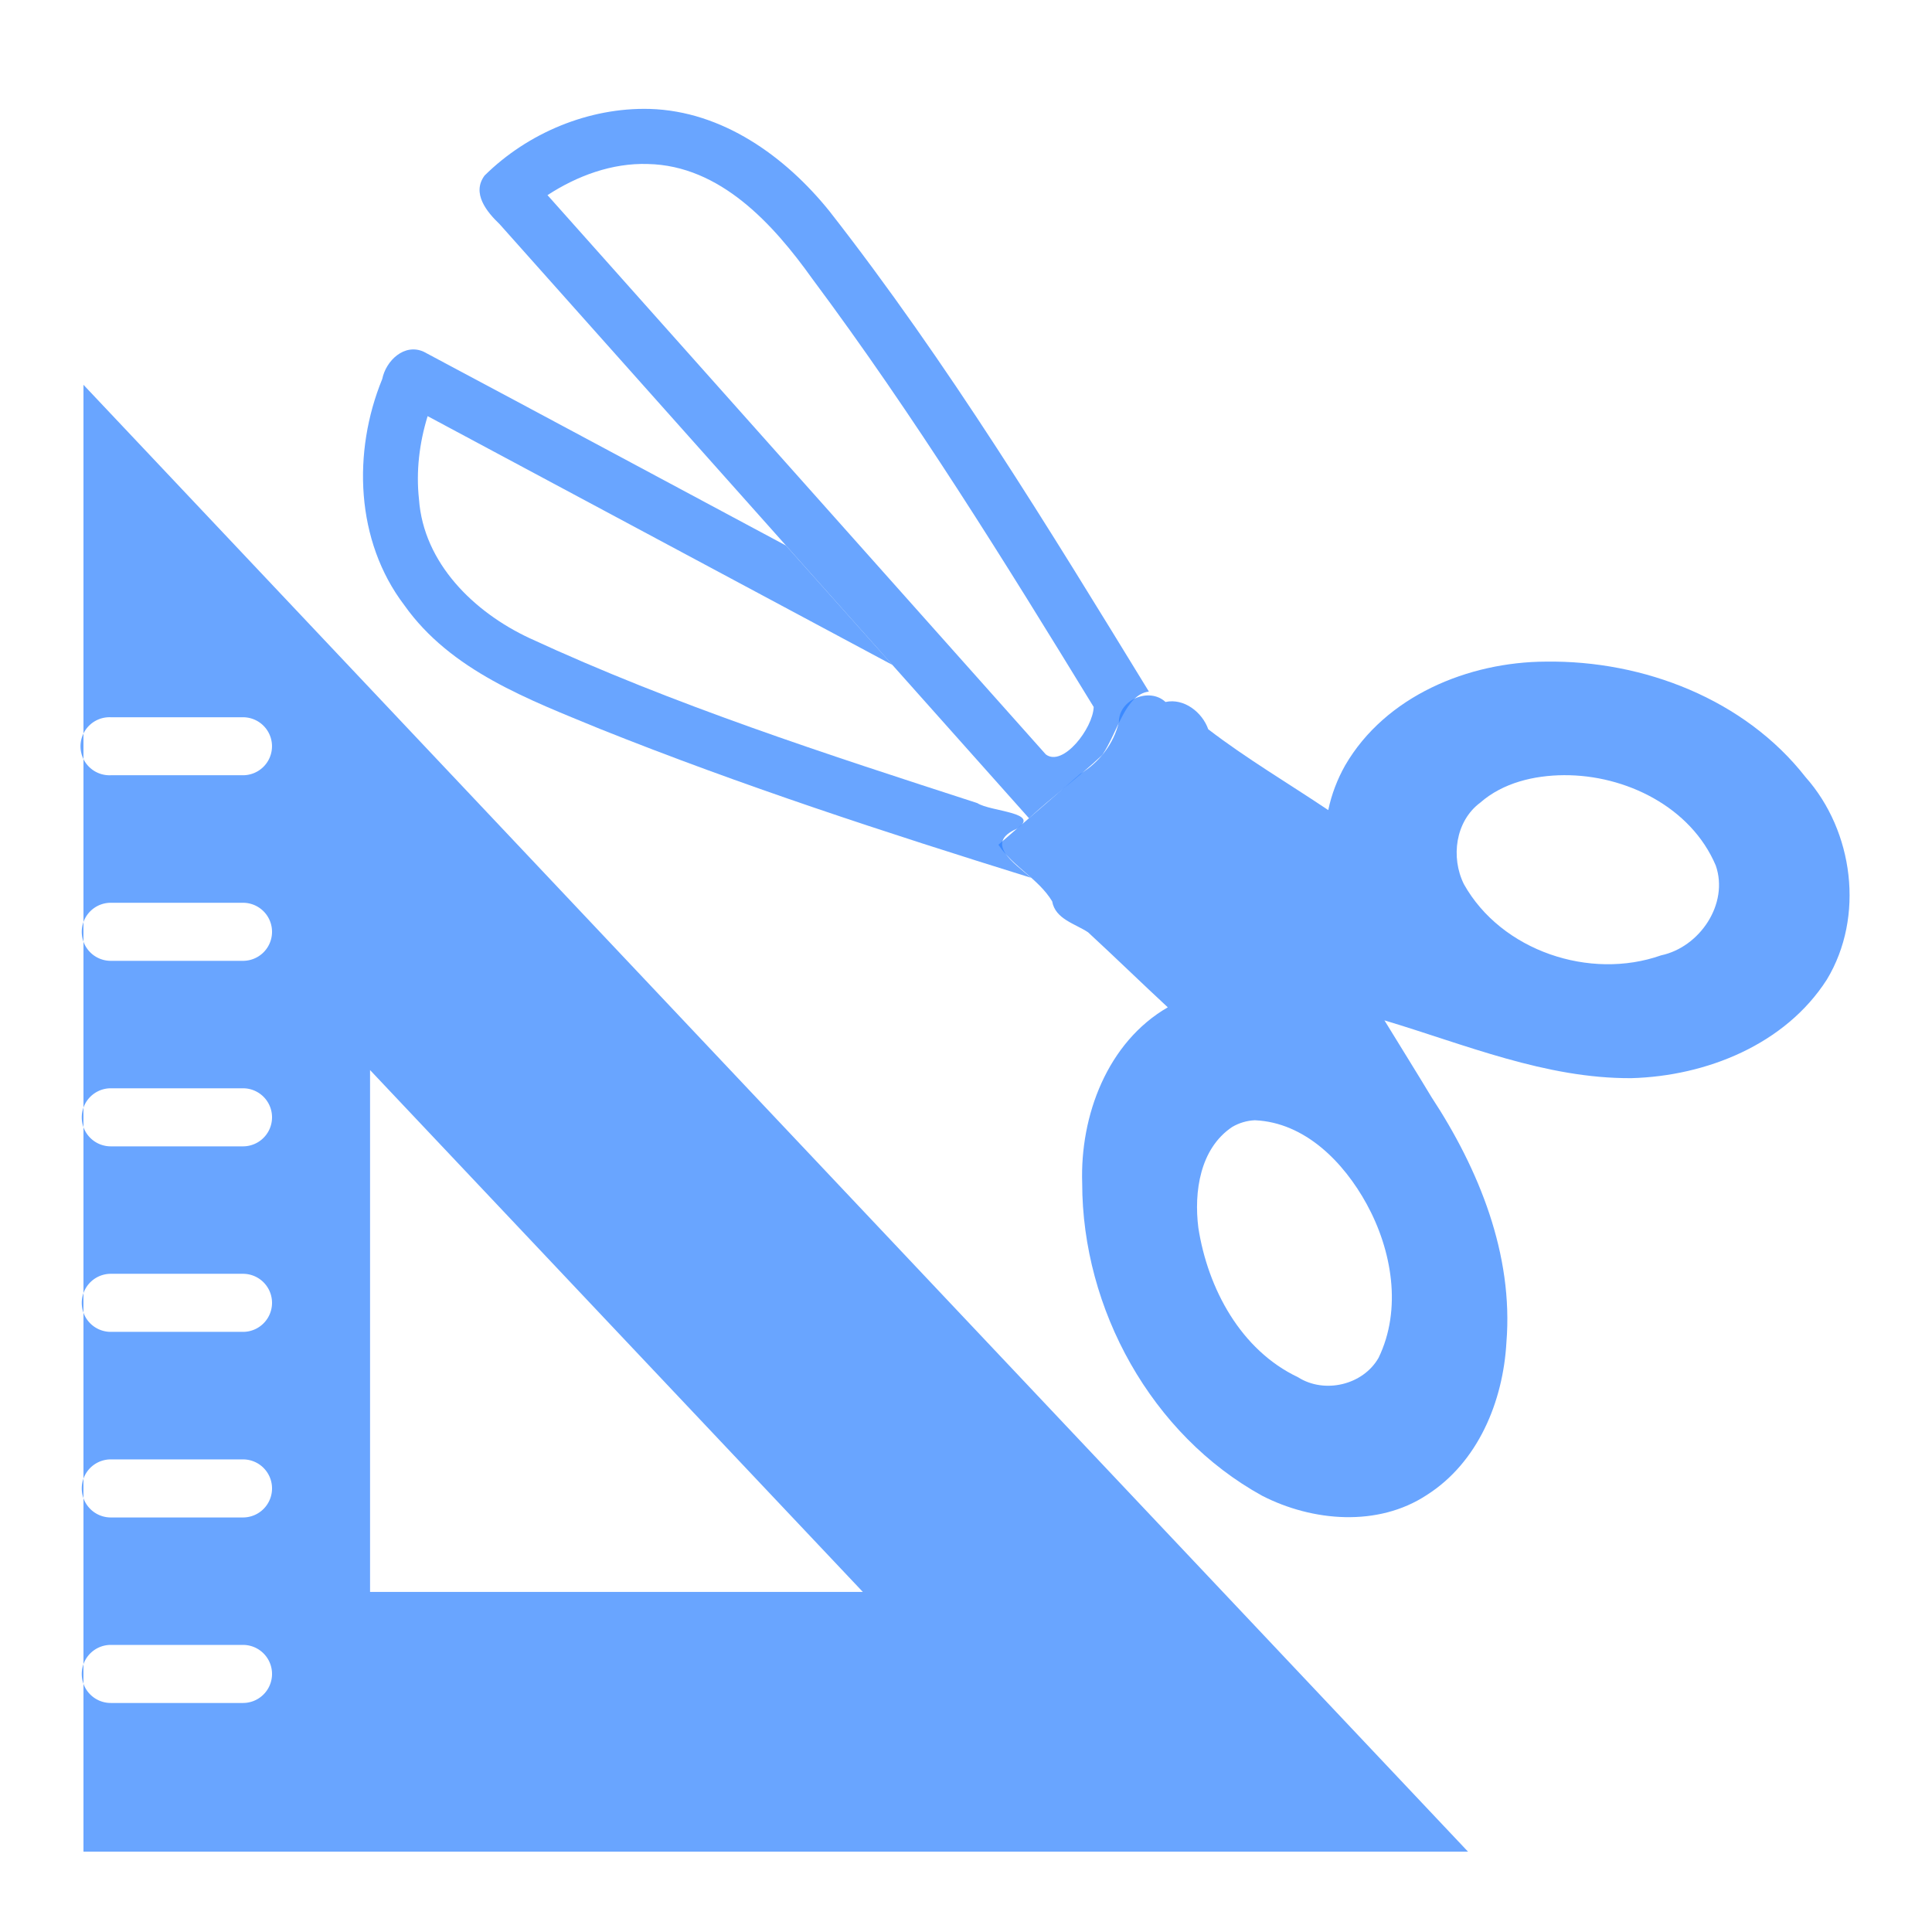
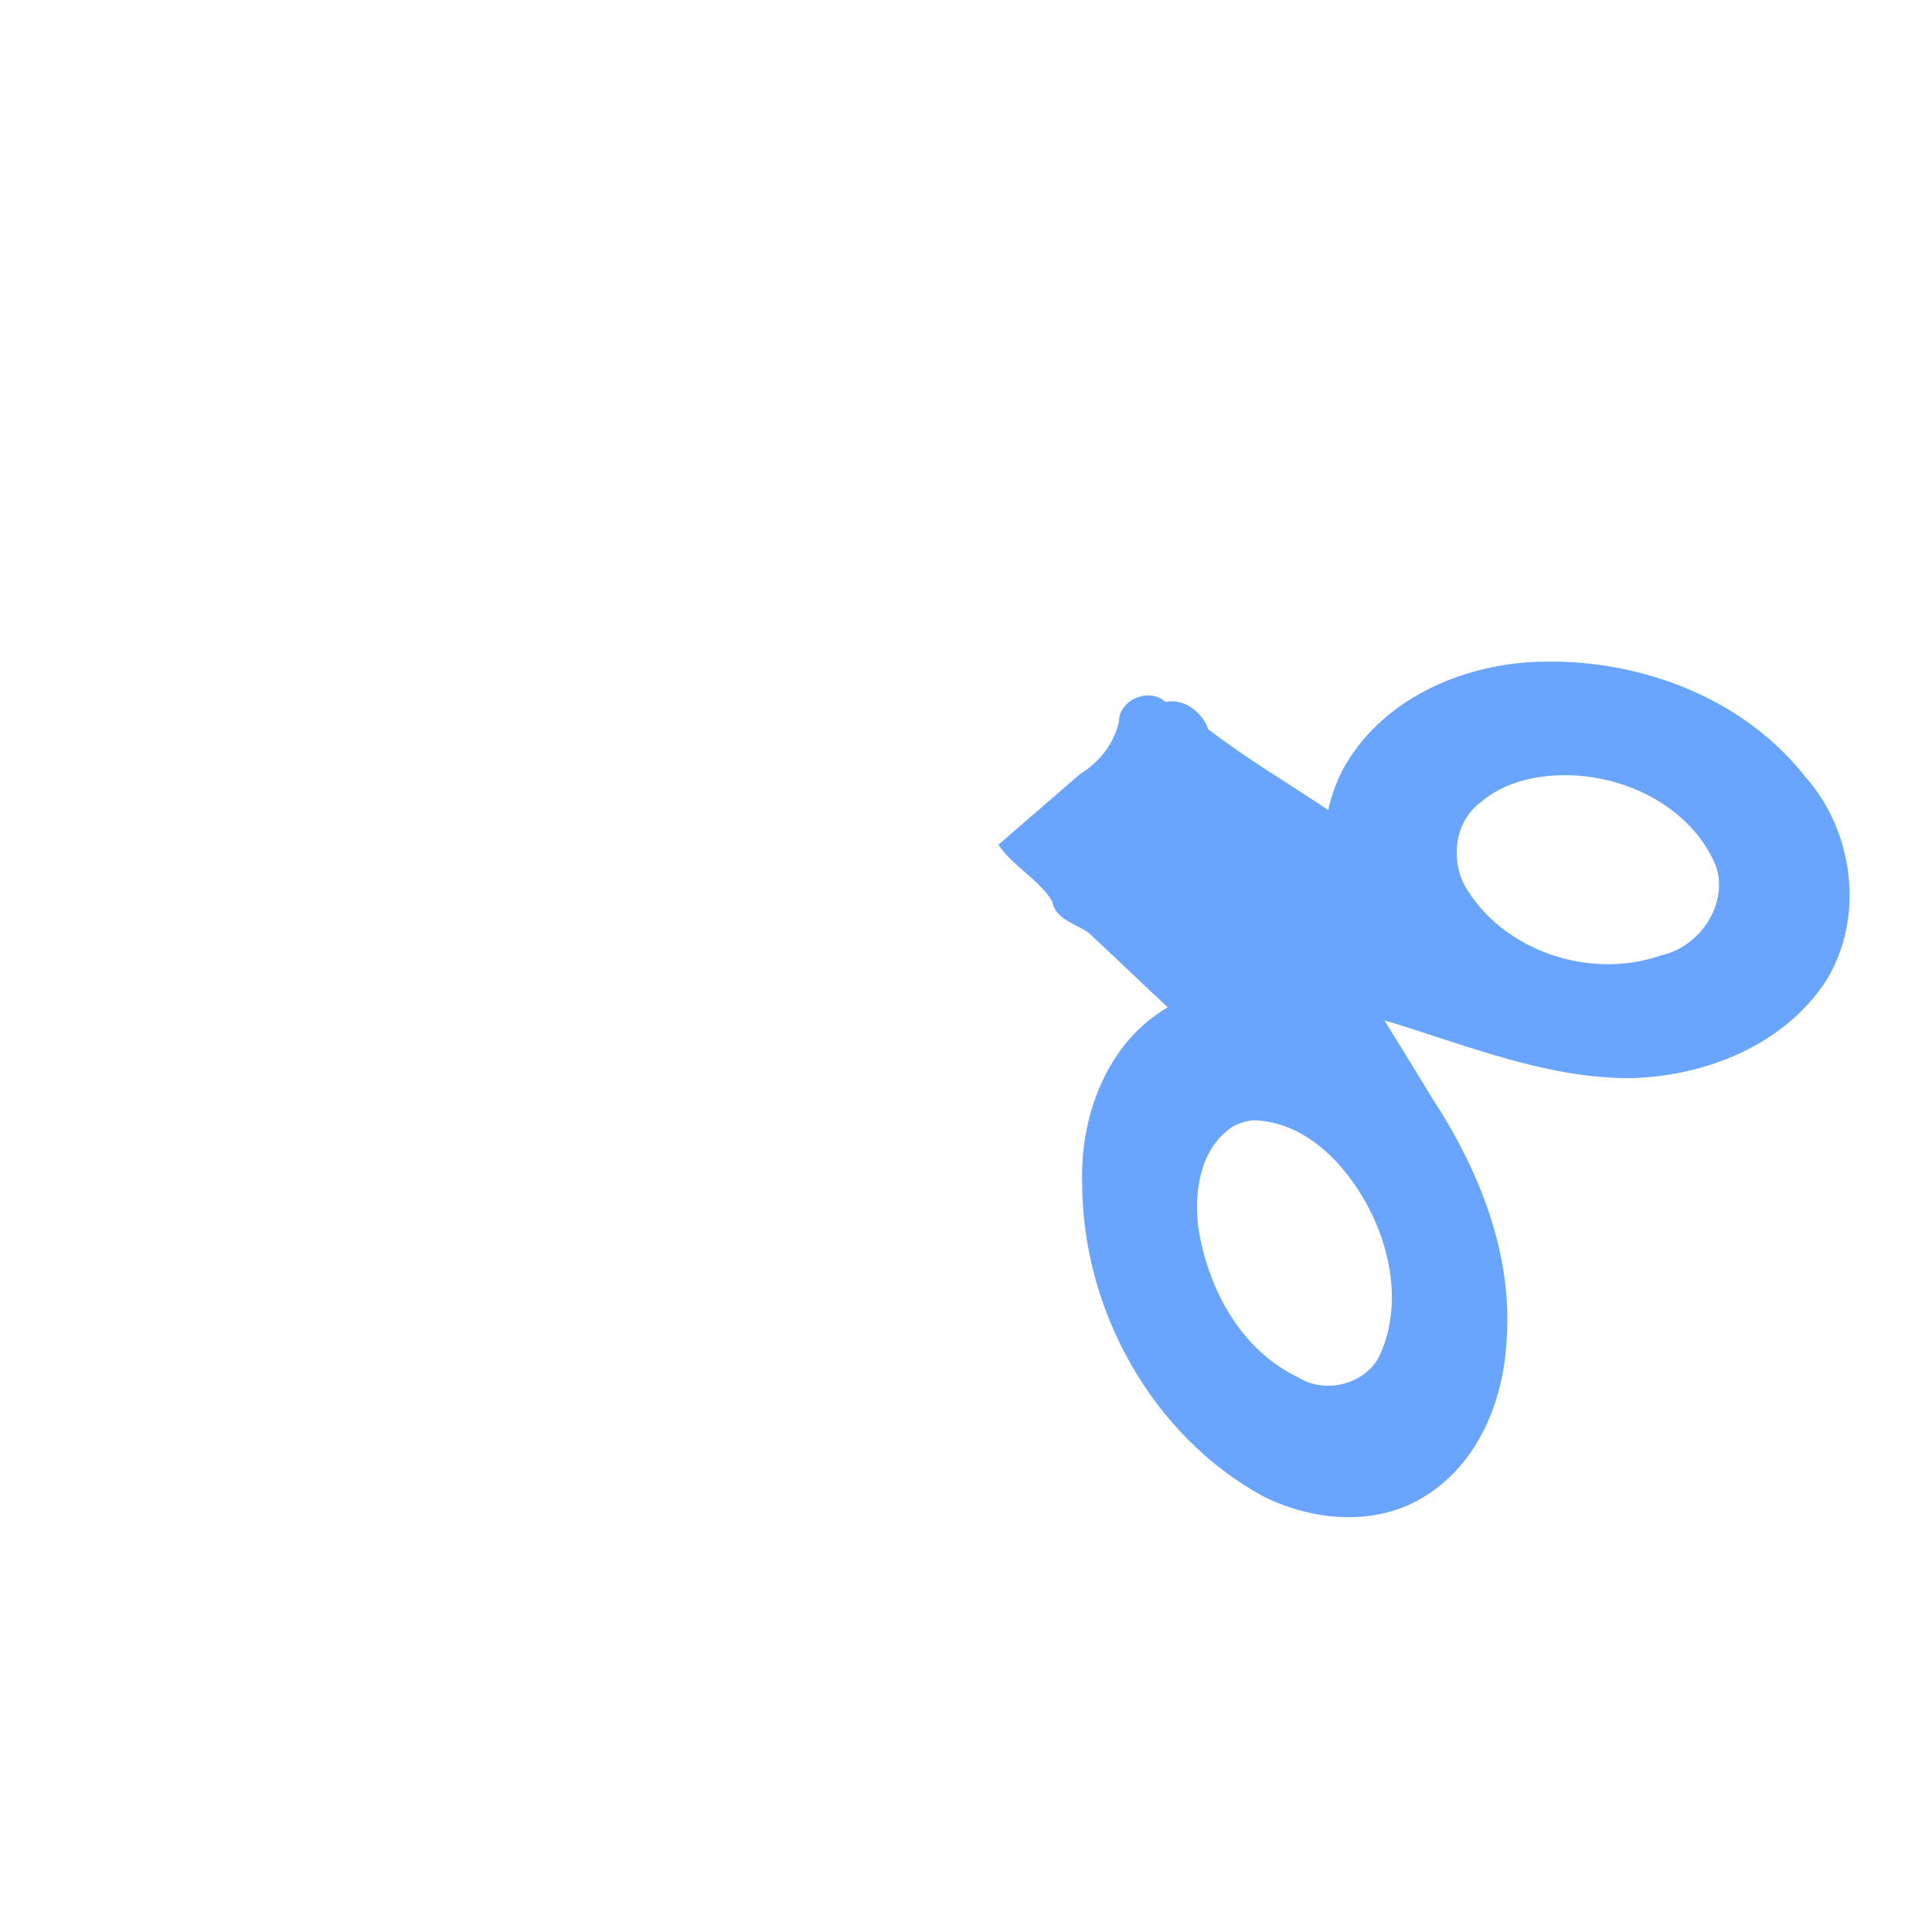
<svg xmlns="http://www.w3.org/2000/svg" xmlns:ns1="http://www.inkscape.org/namespaces/inkscape" xmlns:ns2="http://sodipodi.sourceforge.net/DTD/sodipodi-0.dtd" width="24px" height="24px" viewBox="0 0 24 24" version="1.1" id="SVGRoot" ns1:export-filename="/tmp/template.png" ns1:export-xdpi="96" ns1:export-ydpi="96" ns1:version="0.92.2 2405546, 2018-03-11" ns2:docname="transform.svg">
  <ns2:namedview id="base" pagecolor="#E0E1E2" bordercolor="#666768" borderopacity="1.0" ns1:pageopacity="0" ns1:pageshadow="2" ns1:zoom="1" ns1:cx="8.1681456" ns1:cy="12.233485" ns1:document-units="px" ns1:current-layer="layer1" showgrid="true" ns1:window-width="1920" ns1:window-height="1019" ns1:window-x="0" ns1:window-y="0" ns1:window-maximized="1" ns1:grid-bbox="true" ns1:pagecheckerboard="false" ns1:snap-bbox="true" ns1:bbox-nodes="true" ns1:snap-others="false" ns1:object-nodes="false" ns1:snap-grids="true" ns1:snap-bbox-midpoints="false">
    <ns1:grid type="xygrid" id="grid1374" originx="1" originy="1" empspacing="11" dotted="false" />
  </ns2:namedview>
  <defs id="defs815" />
  <g id="layer1" ns1:groupmode="layer" ns1:label="Layer 1">
    <g id="g905" transform="matrix(0.984,0,0,0.984,0.231,-0.067)" style="stroke-width:1.016">
      <g style="stroke-width:41.425" transform="matrix(0.025,0,0,0.025,16.939,-17.752)" id="g5390">
-         <path style="color:#000000;font-style:normal;font-variant:normal;font-weight:normal;font-stretch:normal;font-size:medium;line-height:normal;font-family:'Bitstream Vera Sans';-inkscape-font-specification:'Bitstream Vera Sans';text-indent:0;text-align:start;text-decoration:none;text-decoration-line:none;letter-spacing:normal;word-spacing:normal;text-transform:none;writing-mode:lr-tb;direction:ltr;text-anchor:start;display:inline;overflow:visible;visibility:visible;opacity:0.7;fill:#2a7fff;fill-opacity:1;stroke:none;stroke-width:1151.595;marker:none;enable-background:accumulate" d="m -358.822,767.811 c -30.773,-0.832 -61.658,12.113 -83.429,33.64 -6.638,8.94 1.121,18.37 7.585,24.536 89.115,100.004 178.229,200.007 267.344,300.011 11.985,-11.063 25.177,-20.792 36.984,-31.933 7.71,-11.347 11.613,-30.639 23.547,-32.036 -50.728,-82.813 -101.466,-166.023 -161.357,-242.636 -22.278,-27.649 -54.043,-50.492 -90.674,-51.582 z m -0.938,27.812 c 36.523,0.782 63.278,30.351 82.98,57.93 51.585,69.209 97.103,142.679 142.114,216.257 -0.357,10.816 -15.569,30.486 -24.187,23.943 -83.875,-94.137 -167.75,-188.274 -251.625,-282.412 14.986,-9.763 32.64,-16.32 50.719,-15.719 z" id="path1459-8-6" ns1:connector-curvature="0" />
        <path style="color:#000000;display:inline;overflow:visible;visibility:visible;opacity:0.7;fill:#2a7fff;fill-opacity:1;fill-rule:nonzero;stroke:none;stroke-width:1151.595;marker:none" d="m 93.719,1046.906 c -39.311,0.138 -81.051,17.413 -101.375,52.344 -3.986,7.055 -6.907,14.708 -8.562,22.625 -20.188,-13.543 -41.447,-26.101 -60.594,-40.812 -3.038,-8.592 -12.197,-15.803 -21.594,-13.781 -8.122,-7.615 -23.624,-1.185 -23.531,10.125 -2.593,11.016 -9.859,20.306 -19.513,26.183 -13.791,11.912 -27.554,23.858 -41.331,35.785 7.406,11.133 20.343,17.252 27.156,28.594 1.575,9.024 11.757,11.319 18.153,15.642 13.531,12.479 26.726,25.347 40.222,37.858 -30.482,17.668 -44.347,54.631 -43.219,88.812 0.033,63.619 34.967,127.069 90.938,157.875 25.415,13.001 58.363,15.833 83.062,-0.406 25.897,-16.454 38.537,-47.253 40.219,-77 3.631,-44.408 -13.911,-87.517 -37.84,-123.952 -7.816,-12.974 -15.843,-25.819 -23.753,-38.736 40.734,12.199 81.415,29.44 124.687,29.184 37.918,-1.038 77.789,-17.039 98.751,-49.841 19.099,-31.659 13.487,-74.89 -10.771,-102.164 -30.758,-39.334 -81.79,-59.008 -131.104,-58.336 z m 9.094,57.344 c 31.055,-0.194 64.135,16.037 76.656,45.625 6.716,19.317 -8.068,41.227 -27.594,45.347 -35.956,12.704 -80.657,-2.215 -99.562,-35.879 -6.762,-13.543 -4.344,-31.872 8.219,-41.219 11.508,-10.09 27.22,-13.768 42.281,-13.875 z M -53.281,1278.5 c 25.343,1.109 44.882,21.205 56.442,42.278 12.776,23.287 17.963,53.108 6.027,77.69 -7.886,13.799 -27.337,18.288 -40.656,9.812 -28.99,-13.746 -45.559,-44.797 -50.344,-75.437 -2.294,-18.118 0.78,-40.02 17.062,-50.938 3.475,-2.049 7.434,-3.233 11.469,-3.406 z" id="path1452-5-3" ns1:connector-curvature="0" />
-         <path style="color:#000000;font-style:normal;font-variant:normal;font-weight:normal;font-stretch:normal;font-size:medium;line-height:normal;font-family:'Bitstream Vera Sans';-inkscape-font-specification:'Bitstream Vera Sans';text-indent:0;text-align:start;text-decoration:none;text-decoration-line:none;letter-spacing:normal;word-spacing:normal;text-transform:none;writing-mode:lr-tb;direction:ltr;text-anchor:start;display:inline;overflow:visible;visibility:visible;opacity:0.7;fill:#2a7fff;fill-opacity:1;fill-rule:evenodd;stroke:none;stroke-width:1151.595;marker:none;enable-background:accumulate" d="m -290.072,988.28 c -60.991,-32.606 -121.901,-65.371 -182.943,-97.877 -9.76,-4.38 -19.039,4.533 -20.91,13.78 -15.084,36.815 -13.513,81.819 11.128,114.201 23.469,33.174 62.884,47.683 98.972,62.565 71.257,28.509 144.28,52.33 217.535,75.113 -8.388,-7.355 -23.95,-17.477 -7.124,-24.791 12.478,-8.274 -13.338,-8.577 -20.01,-12.923 -76.407,-24.78 -153.158,-49.536 -226.161,-83.32 -27.948,-13.051 -53.484,-37.801 -55.789,-70.135 -1.548,-14.095 0.196,-28.437 4.365,-41.955 78.229,41.875 156.458,83.75 234.688,125.625 -17.917,-20.094 -35.833,-40.188 -53.75,-60.281 z" id="path5382" ns1:connector-curvature="0" />
      </g>
-       <path id="path1722" d="M 0.819,4.926 V 9.328 A 0.366,0.366 0 0 1 1.164,9.123 h 1.669 a 0.366,0.366 0 1 1 0,0.732 H 1.164 A 0.366,0.366 0 0 1 0.819,9.651 V 11.708 A 0.366,0.366 0 0 1 1.164,11.465 h 1.669 a 0.366,0.366 0 0 1 0,0.733 H 1.164 A 0.366,0.366 0 0 1 0.819,11.956 v 2.095 A 0.366,0.366 0 0 1 1.164,13.807 h 1.669 a 0.366,0.366 0 0 1 0,0.733 H 1.164 A 0.366,0.366 0 0 1 0.819,14.298 v 2.095 A 0.366,0.366 0 0 1 1.164,16.149 h 1.669 a 0.366,0.366 0 0 1 0,0.733 H 1.164 A 0.366,0.366 0 0 1 0.819,16.64 v 2.095 A 0.366,0.366 0 0 1 1.164,18.492 h 1.669 a 0.366,0.366 0 0 1 0,0.733 H 1.164 A 0.366,0.366 0 0 1 0.819,18.982 V 21.077 A 0.366,0.366 0 0 1 1.164,20.834 h 1.669 a 0.366,0.366 0 0 1 0,0.733 H 1.164 A 0.366,0.366 0 0 1 0.819,21.325 v 2.119 H 18.298 Z m 0,16.398 V 21.077 a 0.366,0.366 0 0 0 0,0.248 z m 0,-2.342 v -0.248 a 0.366,0.366 0 0 0 0,0.248 z m 0,-2.342 v -0.248 a 0.366,0.366 0 0 0 0,0.248 z m 0,-2.342 v -0.248 a 0.366,0.366 0 0 0 0,0.248 z m 0,-2.342 V 11.708 a 0.366,0.366 0 0 0 0,0.248 z m 0,-2.305 V 9.328 a 0.366,0.366 0 0 0 0,0.323 z M 4.437,13.577 10.658,20.165 H 4.437 Z" style="opacity:0.7;fill:#2a7fff;fill-opacity:1;fill-rule:evenodd;stroke:none;stroke-width:1.016" ns1:connector-curvature="0" />
    </g>
  </g>
</svg>